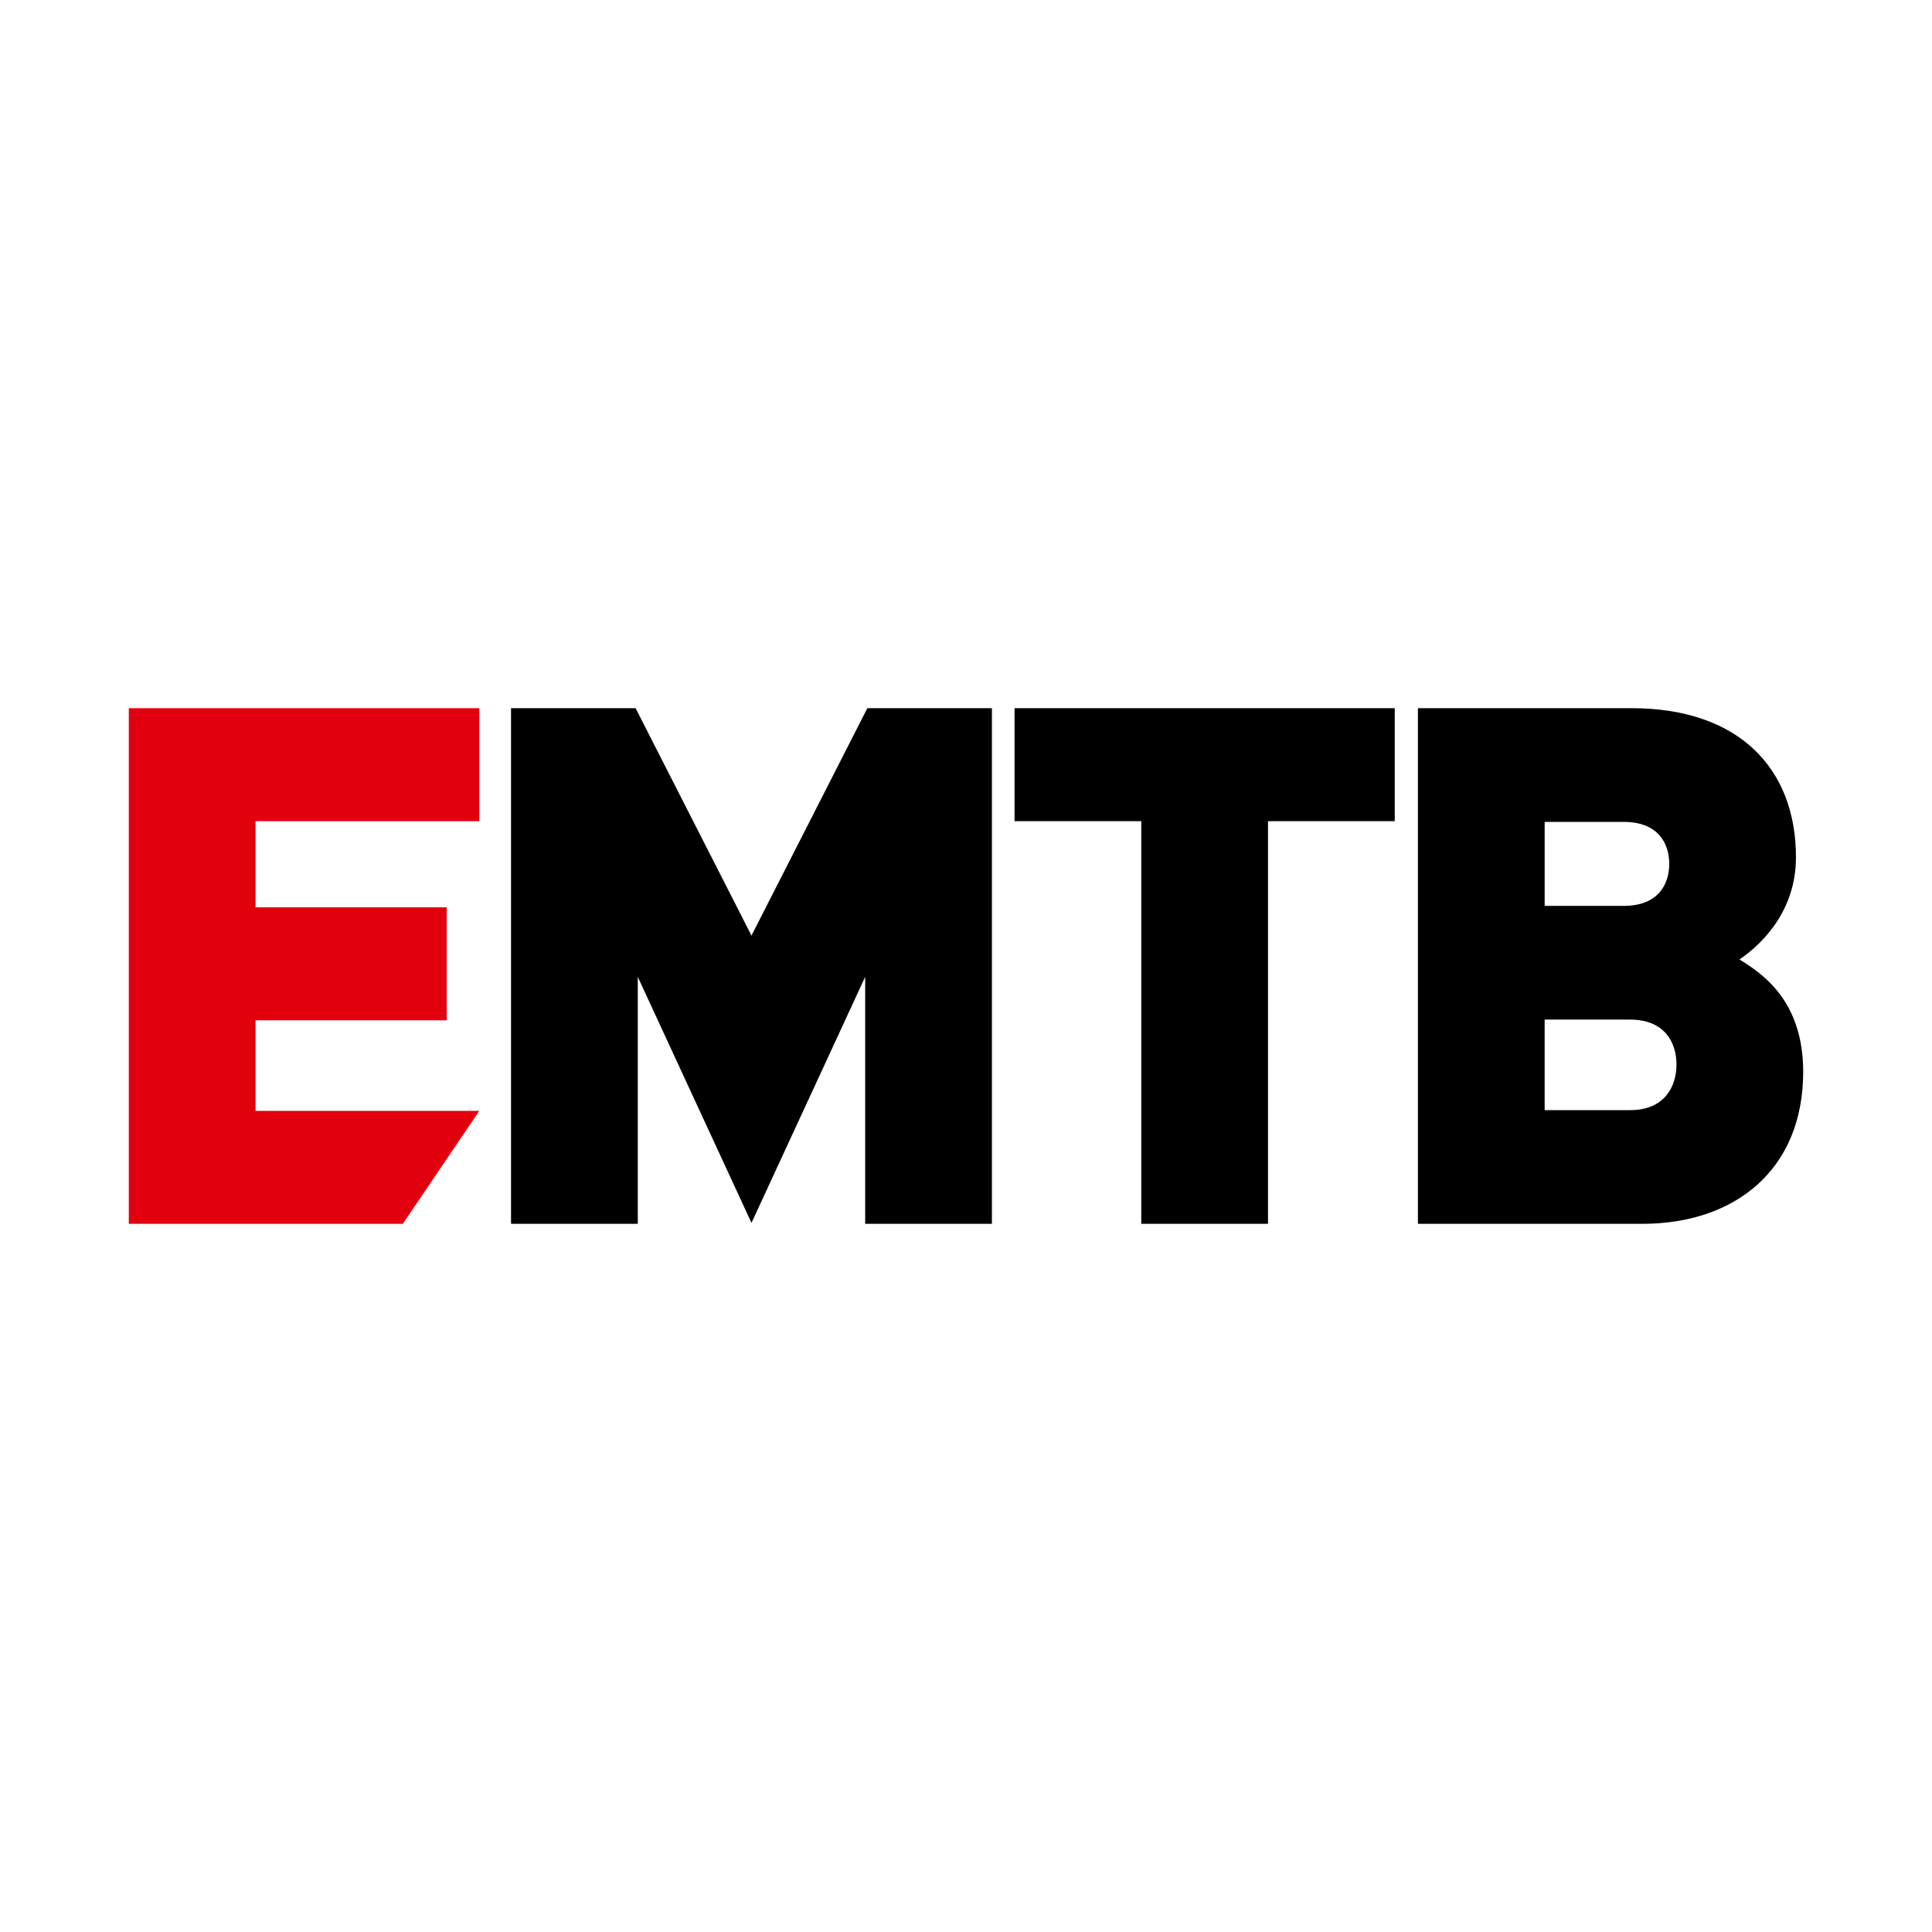
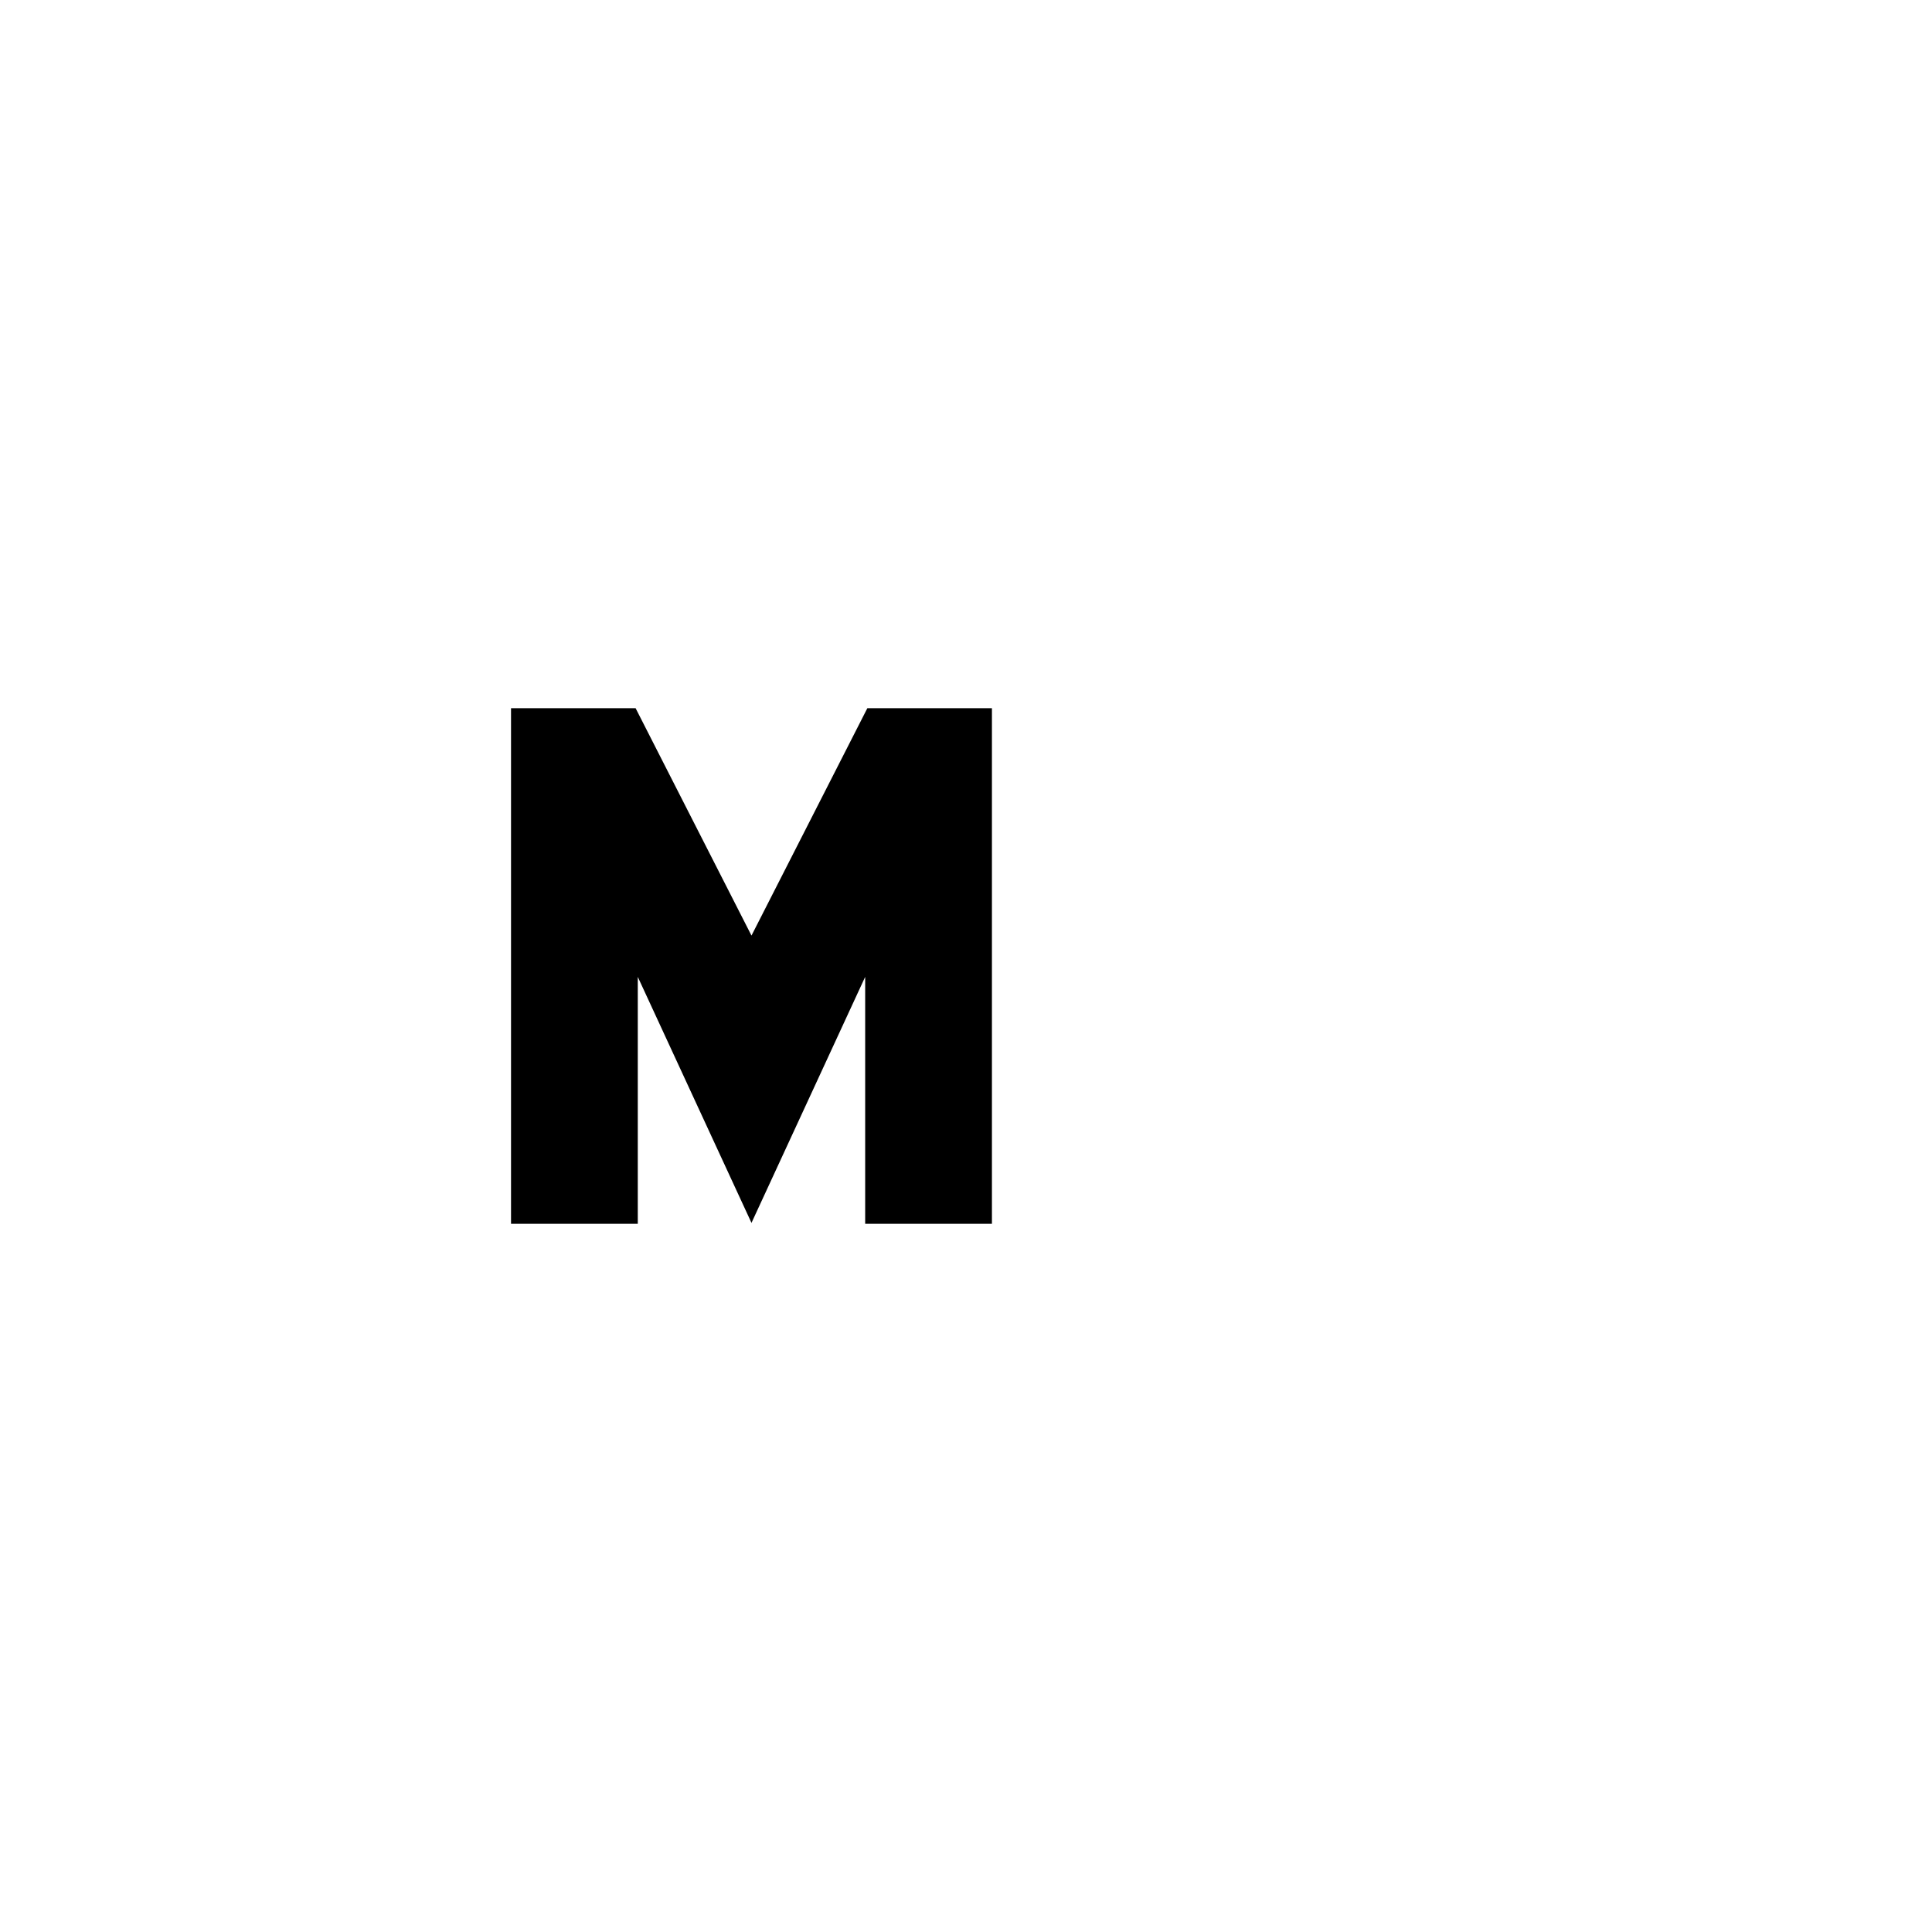
<svg xmlns="http://www.w3.org/2000/svg" version="1.1" id="Ebene_1" x="0px" y="0px" viewBox="0 0 150 150" style="enable-background:new 0 0 150 150;" xml:space="preserve">
  <style type="text/css">
	.st0{fill:#00AA82;}
	.st1{fill:#009673;}
	.st2{fill:#FFFFFF;}
	.st3{fill:#282828;}
	.st4{fill:#1496D2;}
	.st5{fill:#E6320F;}
	.st6{fill:#0044EC;}
	.st7{fill:#E3231A;}
	.st8{clip-path:url(#SVGID_2_);}
	.st9{clip-path:url(#SVGID_2_);fill:#58C100;}
	.st10{fill:#58C100;}
	.st11{fill:#E2000F;}
	.st12{fill:#000A10;}
	.st13{fill:#E84E2F;}
	.st14{fill:#AEC905;}
	.st15{fill:#ED7100;}
	.st16{fill:none;}
	.st17{fill:#BBB773;}
	.st18{fill:#F39400;}
	.st19{fill:#F29000;}
	.st20{fill:#6E6E6E;}
	.st21{fill:#683A0C;}
	.st22{fill:#BF0808;}
	.st23{fill-rule:evenodd;clip-rule:evenodd;fill:#3DA9A9;}
	.st24{fill-rule:evenodd;clip-rule:evenodd;fill:#125556;}
	.st25{fill-rule:evenodd;clip-rule:evenodd;}
	.st26{fill:#3B3A39;}
	.st27{fill:#D80404;}
	.st28{fill:#1E2E3A;}
	.st29{fill:#A00000;}
	.st30{fill:#212A49;}
	.st31{fill:#1DA3D8;}
	.st32{fill:#005892;}
	.st33{fill:#F18B00;}
	.st34{fill:#582C79;}
	.st35{fill:#DB0D15;}
	.st36{fill:#2A2521;}
	.st37{fill:#EC111C;}
	.st38{fill:#232323;}
	.st39{fill-rule:evenodd;clip-rule:evenodd;fill:#232323;}
	.st40{fill:#38D430;}
</style>
  <g>
-     <path d="M108.288,63.755v-8.772H78.768v8.772h9.841V95.017h9.839V63.755H108.288L108.288,63.755z M140,83.21   c0-5.623-3.317-7.704-4.947-8.717c1.236-0.842,4.385-3.374,4.385-7.928c0-6.915-4.442-11.582-12.763-11.582   h-16.588V95.017h17.43C134.659,95.017,140,90.857,140,83.21L140,83.21z M129.599,67.072   c0,1.575-0.844,3.261-3.543,3.261h-6.128v-6.522h6.128C128.755,63.81,129.599,65.498,129.599,67.072L129.599,67.072z    M130.161,82.647c0,1.688-0.901,3.543-3.599,3.543h-6.635v-7.029h6.635   C129.26,79.16,130.161,80.96,130.161,82.647L130.161,82.647z" />
    <polygon points="77.013,95.017 77.013,54.983 67.341,54.983 58.345,72.638 49.348,54.983 39.676,54.983 39.676,95.017    49.517,95.017 49.517,75.844 58.345,94.944 67.172,75.844 67.172,95.017 77.013,95.017  " />
-     <polygon class="st11" points="31.276,95.017 37.214,86.246 19.839,86.246 19.839,79.217 34.684,79.217 34.684,70.445    19.839,70.445 19.839,63.755 37.214,63.755 37.214,54.983 10,54.983 10,95.017 31.276,95.017  " />
  </g>
</svg>